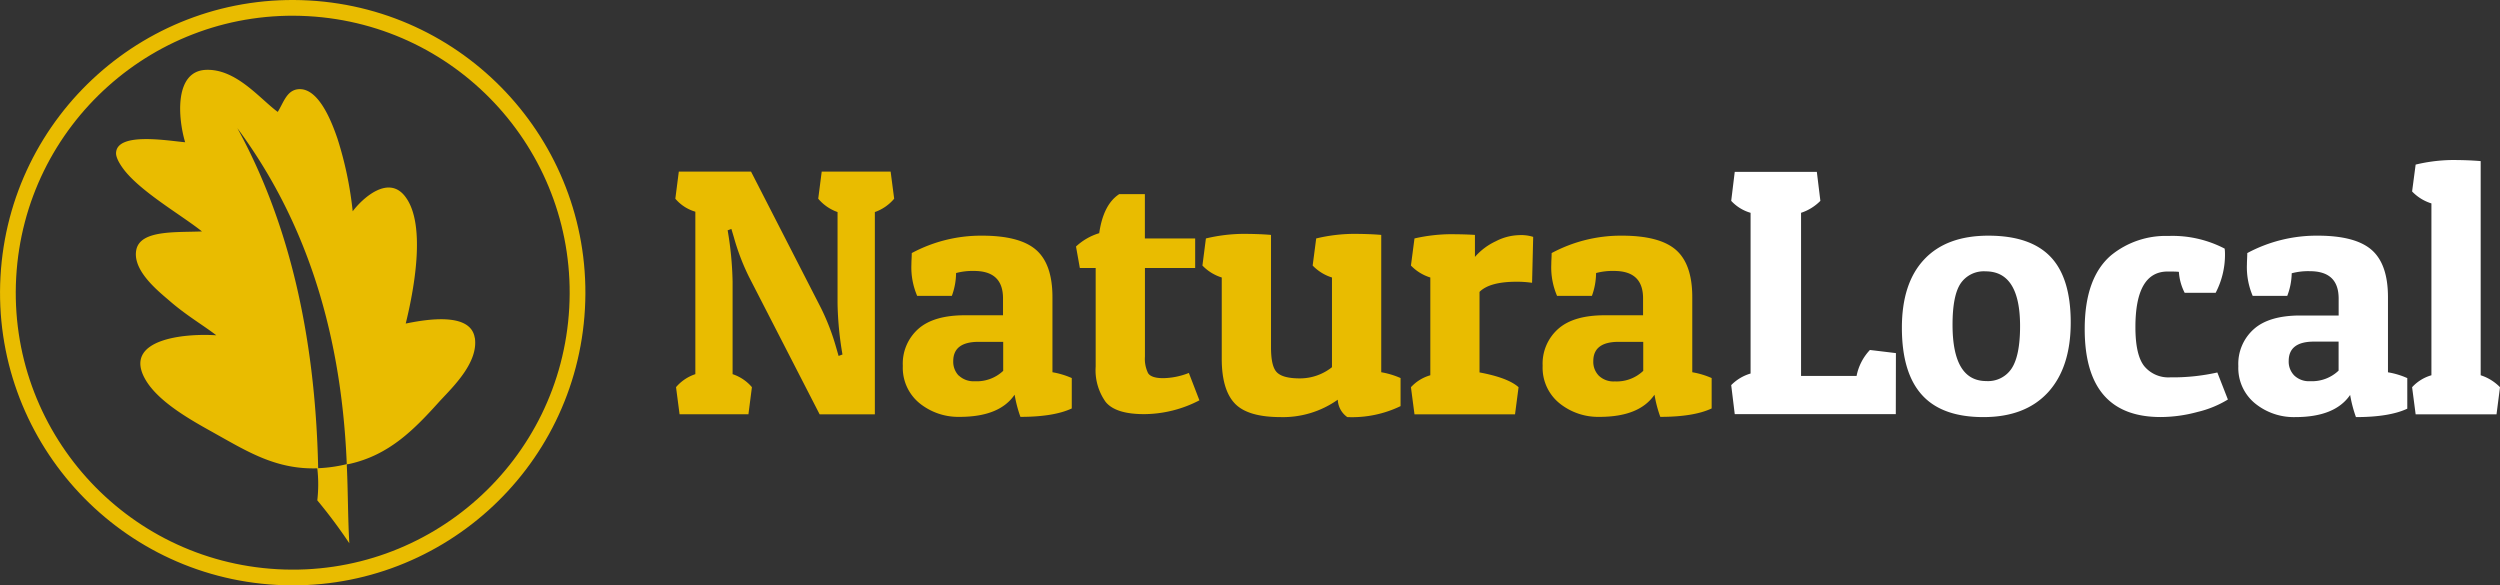
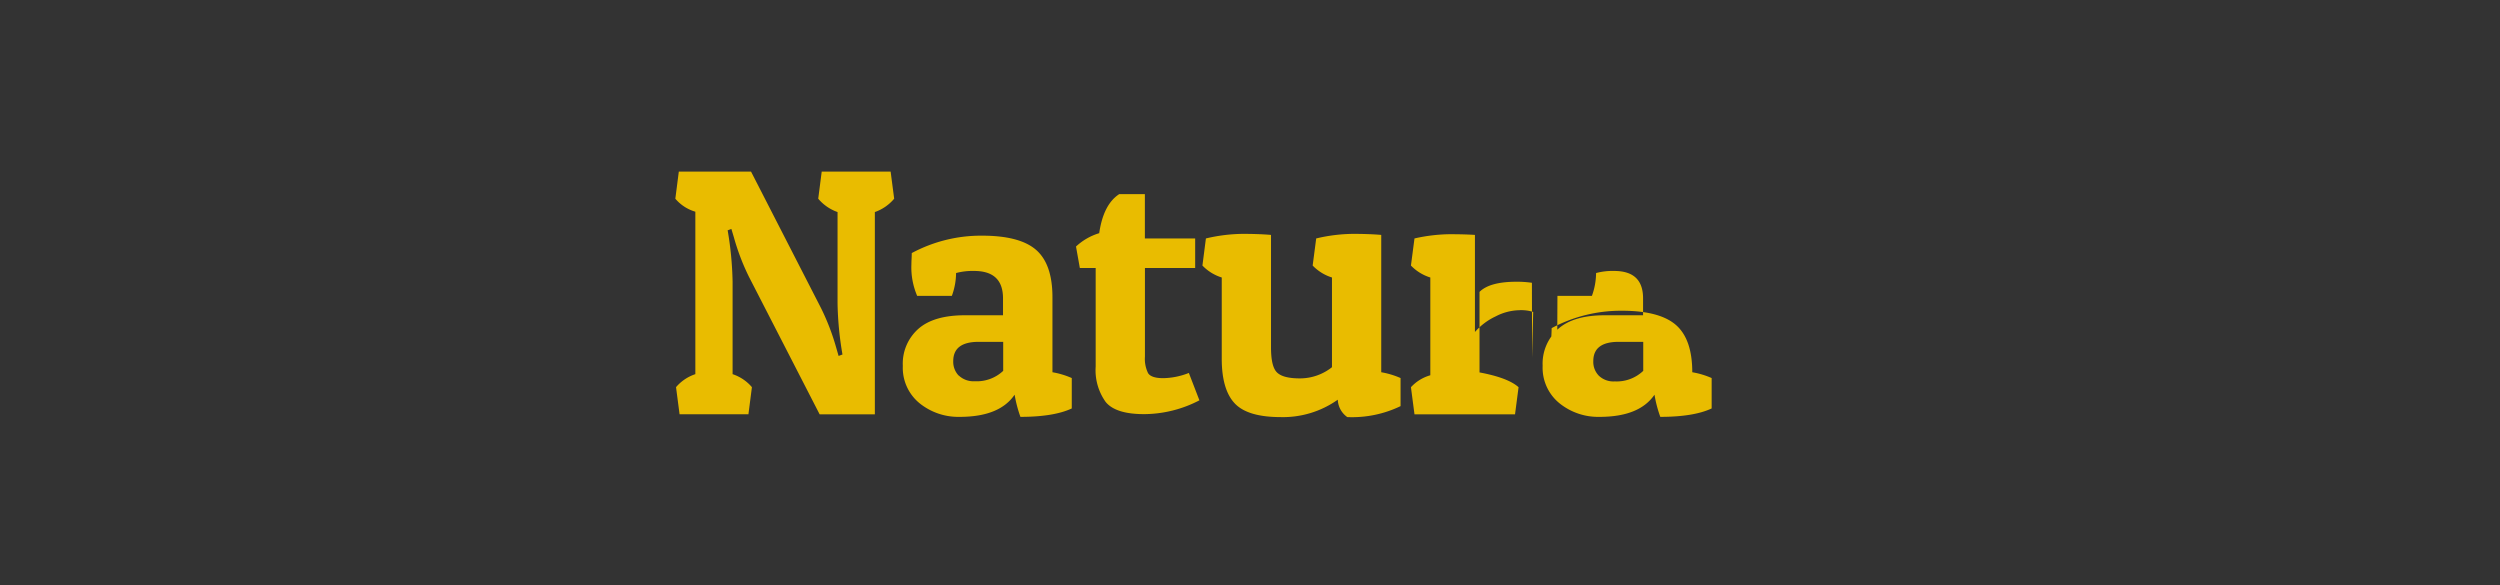
<svg xmlns="http://www.w3.org/2000/svg" viewBox="0 0 430.9 100.89">
  <rect x="0" y="0" width="430.9" height="100.89" fill="#333333" stroke="none" />
  <defs>
    <style>.cls-1{fill:#fff;}.cls-2{fill:#e9bc00;}.cls-3{fill:none;stroke:#e9bc00;stroke-width:2.71px;}</style>
  </defs>
  <title>Recurso 1</title>
  <g id="Capa_2" data-name="Capa 2">
    <g id="Capa_1-2" data-name="Capa 1">
-       <path class="cls-1" d="M415.75,33a7.79,7.79,0,0,0,3.33,2.06V64.68a7.21,7.21,0,0,0-3.33,2.06l.61,4.67H430.3l.6-4.67a8.08,8.08,0,0,0-3.33-2.06V27.77c-1.33-.12-3-.19-4.91-.19a28.25,28.25,0,0,0-6.3.79Zm-20.33,31.7a3.4,3.4,0,0,1-.94-2.48q0-3.34,4.36-3.34h4.24v5a6.64,6.64,0,0,1-4.91,1.82,3.63,3.63,0,0,1-2.75-1M388.29,51h5.94A11.41,11.41,0,0,0,395,47.1a11.1,11.1,0,0,1,3.09-.36c3.36,0,5,1.57,5,4.73v2.91h-6.6c-3.56,0-6.24.77-8,2.33a8,8,0,0,0-2.69,6.39,7.88,7.88,0,0,0,2.88,6.43,10.56,10.56,0,0,0,6.94,2.36q6.84,0,9.45-3.82a22.31,22.31,0,0,0,1,3.82q5.76,0,8.85-1.45V65.17a13.7,13.7,0,0,0-3.33-1V51.22q0-5.69-2.82-8.15c-1.88-1.64-5-2.45-9.3-2.45a25.23,25.23,0,0,0-12.13,3c0,.68-.06,1.33-.06,1.94a12.58,12.58,0,0,0,1,5.45m-12.73-4.18a9.2,9.2,0,0,0,1,3.64h5.34A14.24,14.24,0,0,0,383.5,44c0-.36,0-.75-.06-1.15a19.46,19.46,0,0,0-9.69-2.18A14.89,14.89,0,0,0,363.87,44q-4.55,3.89-4.55,12.73,0,15.15,13.09,15.15a24.42,24.42,0,0,0,6.37-.88A17.92,17.92,0,0,0,384,68.86l-1.82-4.66a35.13,35.13,0,0,1-8.12.84,5.39,5.39,0,0,1-4.46-1.91q-1.54-1.91-1.54-6.75,0-9.59,5.57-9.58c.81,0,1.46,0,1.94.06m-37.64,2a4.83,4.83,0,0,1,4.31-2.09q5.94,0,5.94,9.45c0,3.36-.48,5.77-1.43,7.25a4.86,4.86,0,0,1-4.39,2.21q-5.82,0-5.82-9.7c0-3.35.46-5.73,1.39-7.12M353,67.62q3.9-4.28,3.91-12t-3.49-11.37q-3.48-3.63-10.7-3.63t-11.06,4.09q-3.86,4.09-3.85,11.82t3.46,11.54q3.45,3.83,10.63,3.82T353,67.62m-26.22-6.76-4.48-.54A9,9,0,0,0,320,64.8h-9.57V36.68a8.32,8.32,0,0,0,3.33-2.06l-.61-5H299l-.61,5a7.28,7.28,0,0,0,3.34,2.06v27.7a7.7,7.7,0,0,0-3.34,2l.61,5h27.76Z" />
-       <path class="cls-2" d="M275.56,64.74a3.41,3.41,0,0,1-.94-2.49q0-3.33,4.36-3.33h4.25v5a6.66,6.66,0,0,1-4.91,1.82,3.64,3.64,0,0,1-2.76-1M268.44,51h5.94a11.68,11.68,0,0,0,.72-3.94,11.13,11.13,0,0,1,3.1-.36c3.35,0,5,1.57,5,4.73v2.91h-6.61c-3.56,0-6.23.77-8,2.33a8,8,0,0,0-2.7,6.39,7.88,7.88,0,0,0,2.88,6.43,10.61,10.61,0,0,0,6.94,2.36q6.85,0,9.46-3.82a21.42,21.42,0,0,0,1,3.82q5.76,0,8.85-1.45V65.16a14.15,14.15,0,0,0-3.34-1V51.22q0-5.69-2.82-8.15c-1.88-1.64-5-2.45-9.3-2.45a25.19,25.19,0,0,0-12.12,3c0,.68-.06,1.33-.06,1.94a12.44,12.44,0,0,0,1,5.45m-4.31-2.3.19-7.88a6.84,6.84,0,0,0-2.46-.3,9.19,9.19,0,0,0-4,1.06,10.82,10.82,0,0,0-3.58,2.69V40.49c-1.17-.08-2.64-.12-4.42-.12a28.74,28.74,0,0,0-6,.73l-.61,4.67a7.87,7.87,0,0,0,3.34,2.06V64.68a7.2,7.2,0,0,0-3.34,2.06l.61,4.67h17.33l.61-4.67q-1.81-1.63-6.73-2.55V50.31c1.17-1.17,3.3-1.75,6.37-1.75a18,18,0,0,1,2.66.18M232.25,71.89A19.2,19.2,0,0,0,241.4,70V65.16a14.2,14.2,0,0,0-3.33-1V40.49c-1.33-.12-3-.18-4.91-.18a28.25,28.25,0,0,0-6.3.79l-.61,4.67a7.89,7.89,0,0,0,3.33,2.06V63.29a8.89,8.89,0,0,1-5.51,1.93c-2,0-3.31-.35-4-1.06s-1-2.15-1-4.33V40.49c-1.34-.12-3-.18-4.91-.18a28.41,28.41,0,0,0-6.31.79l-.6,4.67a7.89,7.89,0,0,0,3.33,2.06v14c0,3.56.75,6.12,2.24,7.7s4.14,2.36,7.91,2.36a16.32,16.32,0,0,0,9.85-3,3.85,3.85,0,0,0,1.64,3M192.91,33.46q-2.73,1.77-3.45,6.73a10.19,10.19,0,0,0-4,2.3l.66,3.7h2.73v17a9.4,9.4,0,0,0,1.73,6.1q1.72,2.09,6.61,2.09A20.84,20.84,0,0,0,206.73,69l-1.82-4.72a12.44,12.44,0,0,1-4.42.9q-2.06,0-2.61-.87a5.61,5.61,0,0,1-.54-2.82V46.19H206V41.1h-8.67V33.46ZM165.24,64.74a3.45,3.45,0,0,1-.94-2.49q0-3.33,4.37-3.33h4.24v5A6.64,6.64,0,0,1,168,65.71a3.67,3.67,0,0,1-2.76-1M158.12,51h5.94a11.65,11.65,0,0,0,.73-3.94,11.1,11.1,0,0,1,3.09-.36c3.35,0,5,1.57,5,4.73v2.91H166.3c-3.55,0-6.23.77-8,2.33a8,8,0,0,0-2.69,6.39,7.88,7.88,0,0,0,2.87,6.43,10.63,10.63,0,0,0,6.94,2.36q6.86,0,9.46-3.82a22.31,22.31,0,0,0,1,3.82q5.76,0,8.85-1.45V65.16a14.2,14.2,0,0,0-3.33-1V51.22q0-5.69-2.82-8.15c-1.88-1.64-5-2.45-9.31-2.45a25.22,25.22,0,0,0-12.12,3c0,.68-.06,1.33-.06,1.94a12.44,12.44,0,0,0,1,5.45M125.39,39.71l.67-.25.42,1.4a39.06,39.06,0,0,0,2.61,6.85l12.18,23.7h9.52V36.55a7.65,7.65,0,0,0,3.33-2.3l-.61-4.67H141.63l-.6,4.67a7.65,7.65,0,0,0,3.33,2.3v15.7a56.77,56.77,0,0,0,.85,8.85l-.67.25-.42-1.46a39.46,39.46,0,0,0-2.61-6.79L129.45,29.58H117l-.6,4.67a7.15,7.15,0,0,0,3.45,2.24v28a7.44,7.44,0,0,0-3.33,2.24l.61,4.67H129l.6-4.67a7.44,7.44,0,0,0-3.33-2.24V48.56a58,58,0,0,0-.85-8.85" />
-       <circle class="cls-3" cx="50.45" cy="50.45" r="49.09" transform="translate(-2.71 98.03) rotate(-86.83)" />
-       <path class="cls-2" d="M54.84,80.7A25.19,25.19,0,0,0,59.77,80c-1-24.61-8-43.23-18.86-57.91C49.47,37.7,54.34,57,54.84,80.7m27-22.49c.66,4.2-3.65,8.36-6,10.88C71.49,73.92,67.13,78.48,60.06,80c-.17,0-.25,0-.29.14.22,4.43.18,9.11.44,13.5a88.32,88.32,0,0,0-5.52-7.4,24.26,24.26,0,0,0,0-5.52c-6.91.22-11.77-2.72-17.27-5.8-4.05-2.28-10.79-5.81-12.77-10.31-2.63-6,6.63-7.19,12.63-6.82-2.09-1.63-5.18-3.42-8.13-6-2.06-1.76-6.34-5.23-5.66-8.71s6.85-3,11.32-3.19c-3.28-2.63-9.66-6.3-12.92-10-.79-.9-2-2.58-1.88-3.63.31-3.51,8.93-2,11.9-1.74-1.26-4.23-1.88-12.3,3.63-12.48,5.2-.18,9.26,5,12.33,7.25,1-1.57,1.54-3.79,3.63-3.92,3.42-.2,5.65,5.55,6.68,8.57a62.4,62.4,0,0,1,2.61,12.48C62.37,34.3,67,29.92,69.93,34c3.59,4.88,1.34,16.33,0,21.77,3.6-.74,11.21-2,11.9,2.47" />
+       <path class="cls-2" d="M275.56,64.74a3.41,3.41,0,0,1-.94-2.49q0-3.33,4.36-3.33h4.25v5a6.66,6.66,0,0,1-4.91,1.82,3.64,3.64,0,0,1-2.76-1M268.44,51h5.94a11.68,11.68,0,0,0,.72-3.94,11.13,11.13,0,0,1,3.1-.36c3.35,0,5,1.57,5,4.73v2.91h-6.61c-3.56,0-6.23.77-8,2.33a8,8,0,0,0-2.7,6.39,7.88,7.88,0,0,0,2.88,6.43,10.61,10.61,0,0,0,6.94,2.36q6.85,0,9.46-3.82a21.42,21.42,0,0,0,1,3.82q5.76,0,8.85-1.45V65.16a14.15,14.15,0,0,0-3.34-1q0-5.69-2.82-8.15c-1.88-1.64-5-2.45-9.3-2.45a25.19,25.19,0,0,0-12.12,3c0,.68-.06,1.33-.06,1.94a12.44,12.44,0,0,0,1,5.45m-4.31-2.3.19-7.88a6.84,6.84,0,0,0-2.46-.3,9.19,9.19,0,0,0-4,1.06,10.82,10.82,0,0,0-3.58,2.69V40.49c-1.17-.08-2.64-.12-4.42-.12a28.74,28.74,0,0,0-6,.73l-.61,4.67a7.87,7.87,0,0,0,3.34,2.06V64.68a7.2,7.2,0,0,0-3.34,2.06l.61,4.67h17.33l.61-4.67q-1.81-1.63-6.73-2.55V50.31c1.17-1.17,3.3-1.75,6.37-1.75a18,18,0,0,1,2.66.18M232.25,71.89A19.2,19.2,0,0,0,241.4,70V65.16a14.2,14.2,0,0,0-3.33-1V40.49c-1.33-.12-3-.18-4.91-.18a28.25,28.25,0,0,0-6.3.79l-.61,4.67a7.89,7.89,0,0,0,3.33,2.06V63.29a8.89,8.89,0,0,1-5.51,1.93c-2,0-3.31-.35-4-1.06s-1-2.15-1-4.33V40.49c-1.34-.12-3-.18-4.91-.18a28.41,28.41,0,0,0-6.31.79l-.6,4.67a7.89,7.89,0,0,0,3.33,2.06v14c0,3.56.75,6.12,2.24,7.7s4.14,2.36,7.91,2.36a16.32,16.32,0,0,0,9.85-3,3.85,3.85,0,0,0,1.64,3M192.91,33.46q-2.73,1.77-3.45,6.73a10.19,10.19,0,0,0-4,2.3l.66,3.7h2.73v17a9.4,9.4,0,0,0,1.73,6.1q1.72,2.09,6.61,2.09A20.84,20.84,0,0,0,206.73,69l-1.82-4.72a12.44,12.44,0,0,1-4.42.9q-2.06,0-2.61-.87a5.61,5.61,0,0,1-.54-2.82V46.19H206V41.1h-8.67V33.46ZM165.24,64.74a3.45,3.45,0,0,1-.94-2.49q0-3.33,4.37-3.33h4.24v5A6.64,6.64,0,0,1,168,65.71a3.67,3.67,0,0,1-2.76-1M158.12,51h5.94a11.65,11.65,0,0,0,.73-3.94,11.1,11.1,0,0,1,3.09-.36c3.35,0,5,1.57,5,4.73v2.91H166.3c-3.55,0-6.23.77-8,2.33a8,8,0,0,0-2.69,6.39,7.88,7.88,0,0,0,2.87,6.43,10.63,10.63,0,0,0,6.94,2.36q6.86,0,9.46-3.82a22.31,22.31,0,0,0,1,3.82q5.76,0,8.85-1.45V65.16a14.2,14.2,0,0,0-3.33-1V51.22q0-5.69-2.82-8.15c-1.88-1.64-5-2.45-9.31-2.45a25.22,25.22,0,0,0-12.12,3c0,.68-.06,1.33-.06,1.94a12.44,12.44,0,0,0,1,5.45M125.39,39.71l.67-.25.42,1.4a39.06,39.06,0,0,0,2.61,6.85l12.18,23.7h9.52V36.55a7.65,7.65,0,0,0,3.33-2.3l-.61-4.67H141.63l-.6,4.67a7.65,7.65,0,0,0,3.33,2.3v15.7a56.77,56.77,0,0,0,.85,8.85l-.67.25-.42-1.46a39.46,39.46,0,0,0-2.61-6.79L129.45,29.58H117l-.6,4.67a7.15,7.15,0,0,0,3.45,2.24v28a7.44,7.44,0,0,0-3.33,2.24l.61,4.67H129l.6-4.67a7.44,7.44,0,0,0-3.33-2.24V48.56a58,58,0,0,0-.85-8.85" />
    </g>
  </g>
</svg>